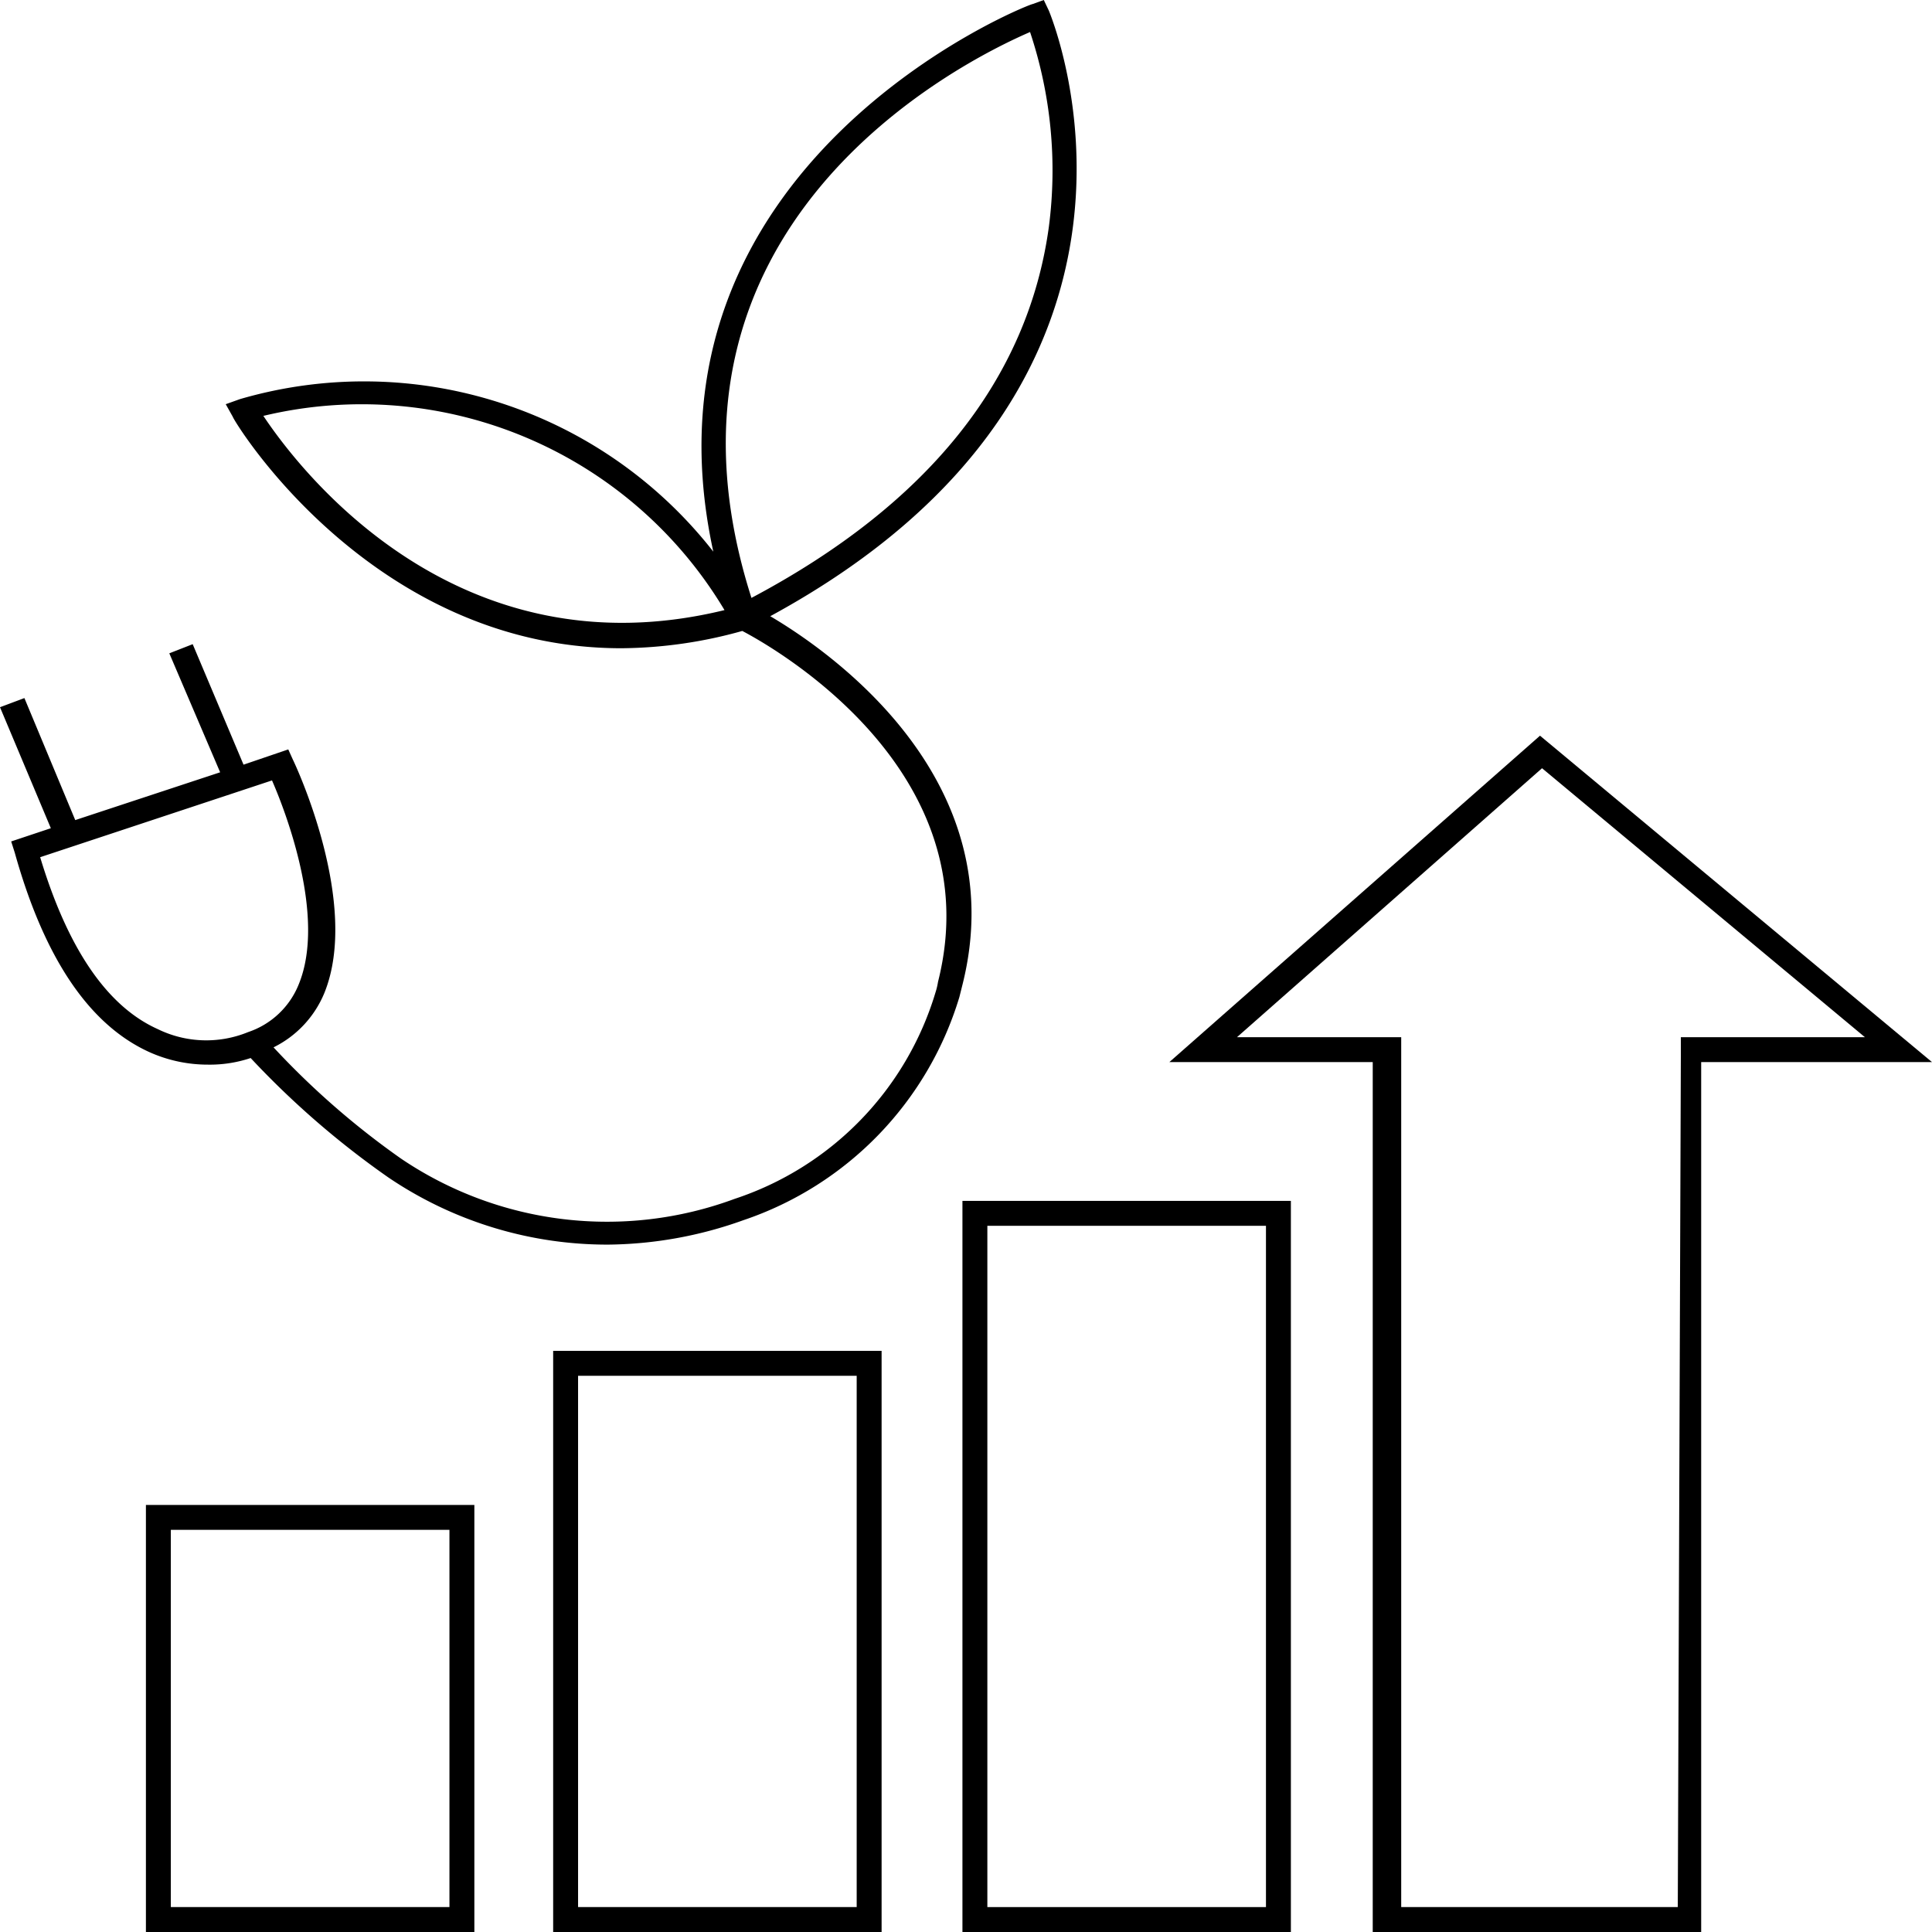
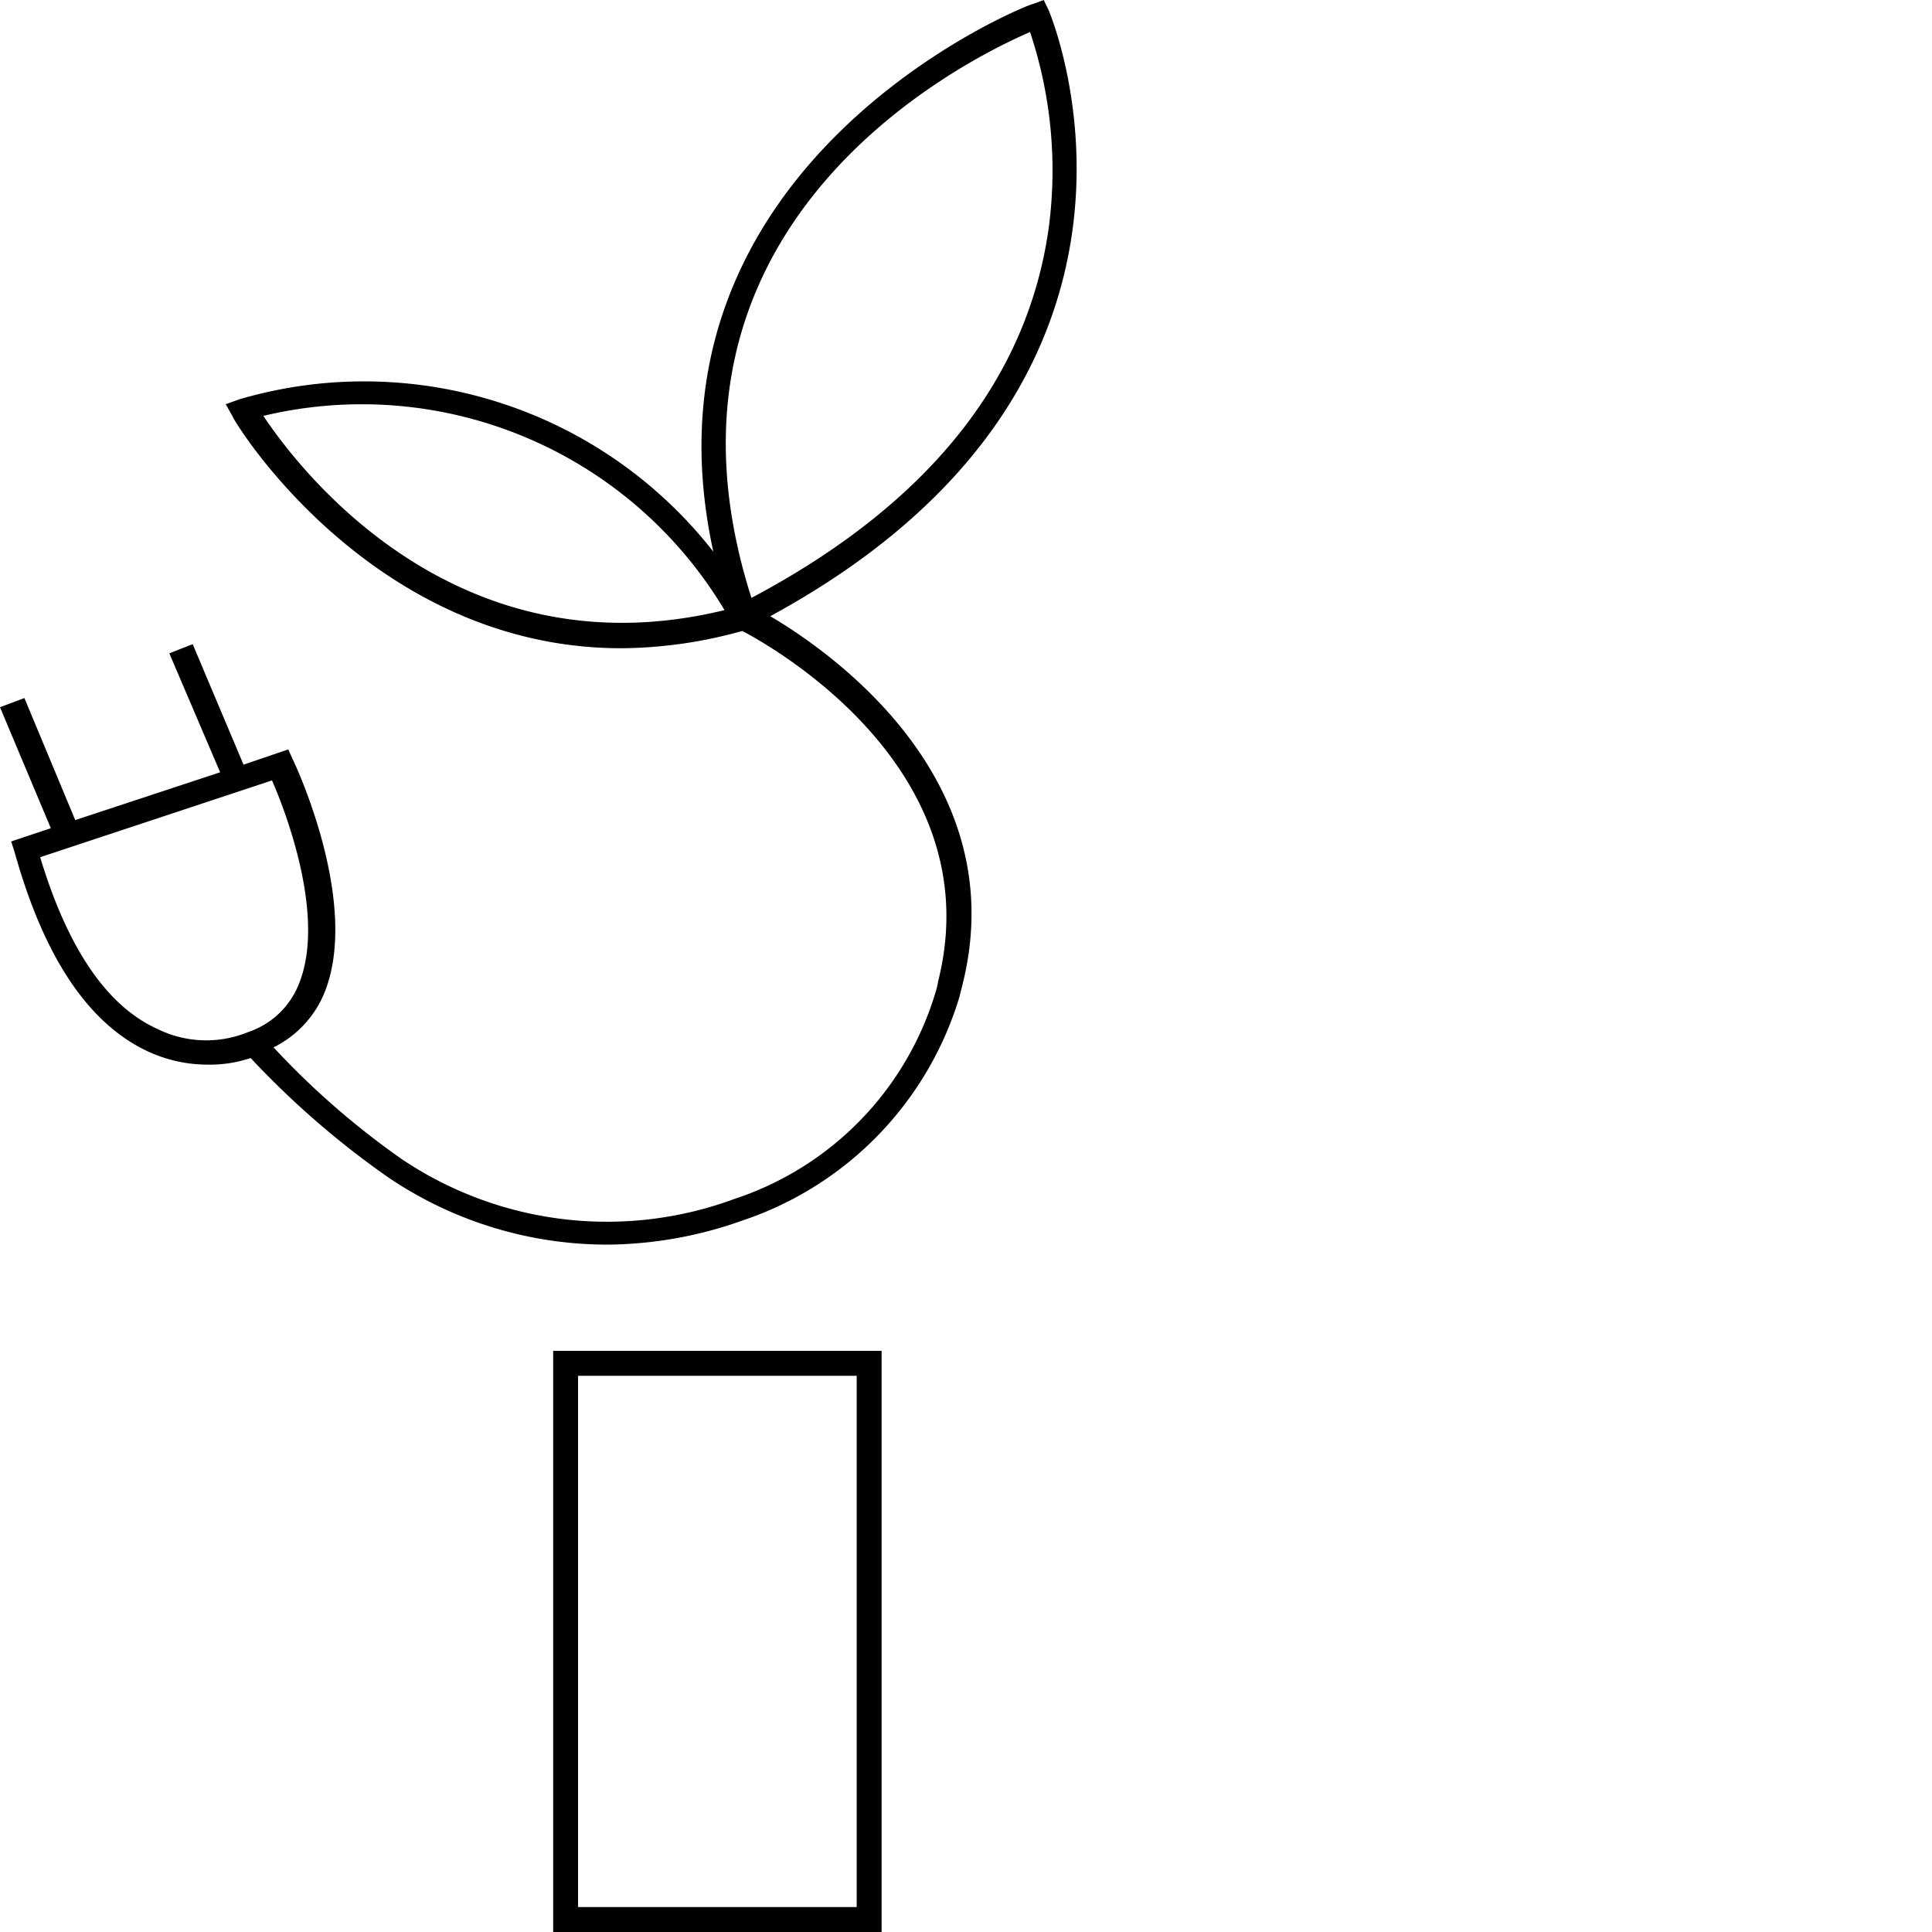
<svg xmlns="http://www.w3.org/2000/svg" viewBox="0 0 38 38">
  <g id="Ebene_2" data-name="Ebene 2">
    <path d="M16.15,13.12c8.54-4.64,5.51-11.83,5.48-11.91L21.53,1l-.22.08c-.08,0-7.95,3.12-6.28,10.77a8.72,8.72,0,0,0-9.31-3l-.28.1.14.25c0,.05,2.71,4.55,7.64,4.55a9,9,0,0,0,2.38-.34c.61.32,4.9,2.74,3.85,6.9a1.37,1.37,0,0,1-.05.21,6.13,6.13,0,0,1-3.95,4.06,7.23,7.23,0,0,1-6.56-.79A15.86,15.86,0,0,1,6.38,21.6a2.07,2.07,0,0,0,1-1.07c.71-1.75-.56-4.47-.62-4.59l-.09-.2-.88.3-1-2.37-.46.18,1,2.34-2.85.94-1-2.4L1,14.91l1,2.38-.78.26.07.22q.87,3.11,2.64,3.92a2.8,2.8,0,0,0,1.16.25,2.52,2.52,0,0,0,.84-.13,17.13,17.13,0,0,0,2.71,2.35,7.68,7.68,0,0,0,4.32,1.32A8.06,8.06,0,0,0,15.62,25a6.66,6.66,0,0,0,4.25-4.39l.06-.24C20.94,16.36,17.39,13.85,16.15,13.12ZM21.26,1.63a8.6,8.6,0,0,1,.37,3.83c-.41,3-2.38,5.46-5.85,7.3C13.44,5.43,19.92,2.21,21.26,1.63ZM6.18,9.18A8.31,8.31,0,0,1,15.25,13C10,14.28,6.92,10.29,6.18,9.18ZM4.1,21.24c-1-.45-1.77-1.59-2.31-3.38l4.56-1.51c.28.64,1.06,2.69.53,4a1.63,1.63,0,0,1-1,.95A2.17,2.17,0,0,1,4.1,21.24Z" transform="translate(-1 -1)" />
-     <path d="M3.87,39h6.46V30.6H3.87Zm.49-7.91H9.84v7.42H4.36Z" transform="translate(-1 -1)" />
    <path d="M11.88,39h6.46V27.57H11.88Zm.49-10.94h5.48V38.51H12.37Z" transform="translate(-1 -1)" />
-     <path d="M19.93,39h6.46V24.62H19.93Zm.49-13.89H25.9v13.4H20.42Z" transform="translate(-1 -1)" />
-     <path d="M39,21.89l-7.71-6.42L24,21.89h4V39h6.46l0-17.11ZM34,38.51H28.56V21.65h0V21.4H25.33l6-5.29,6.35,5.29H34.06v.39h0Z" transform="translate(-1 -1)" />
  </g>
</svg>